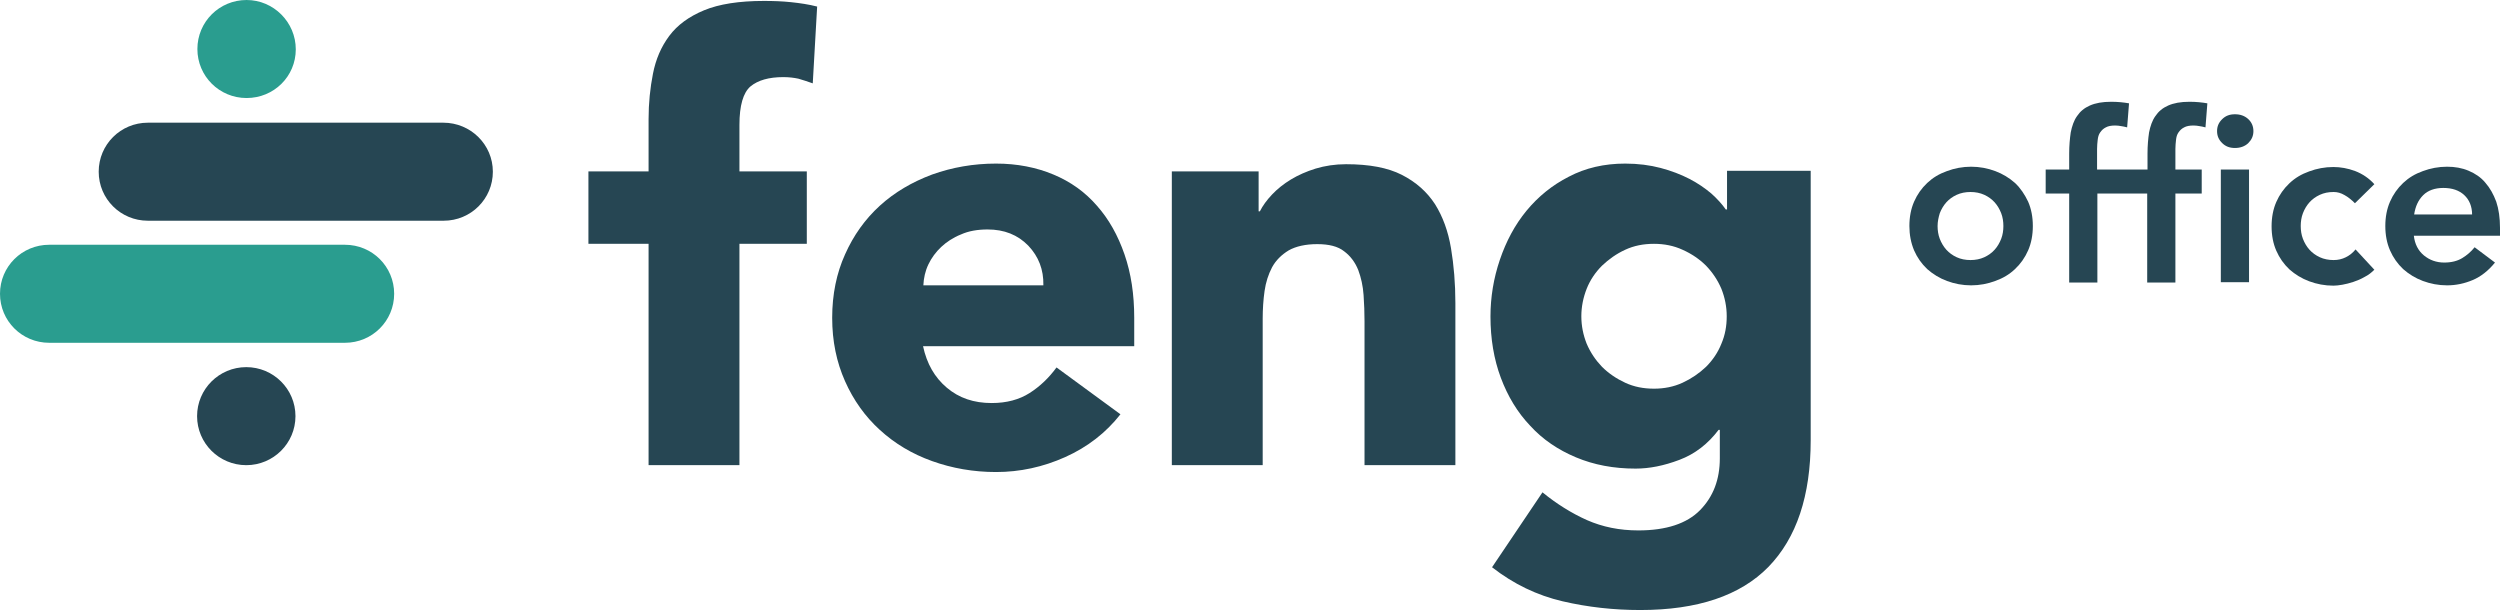
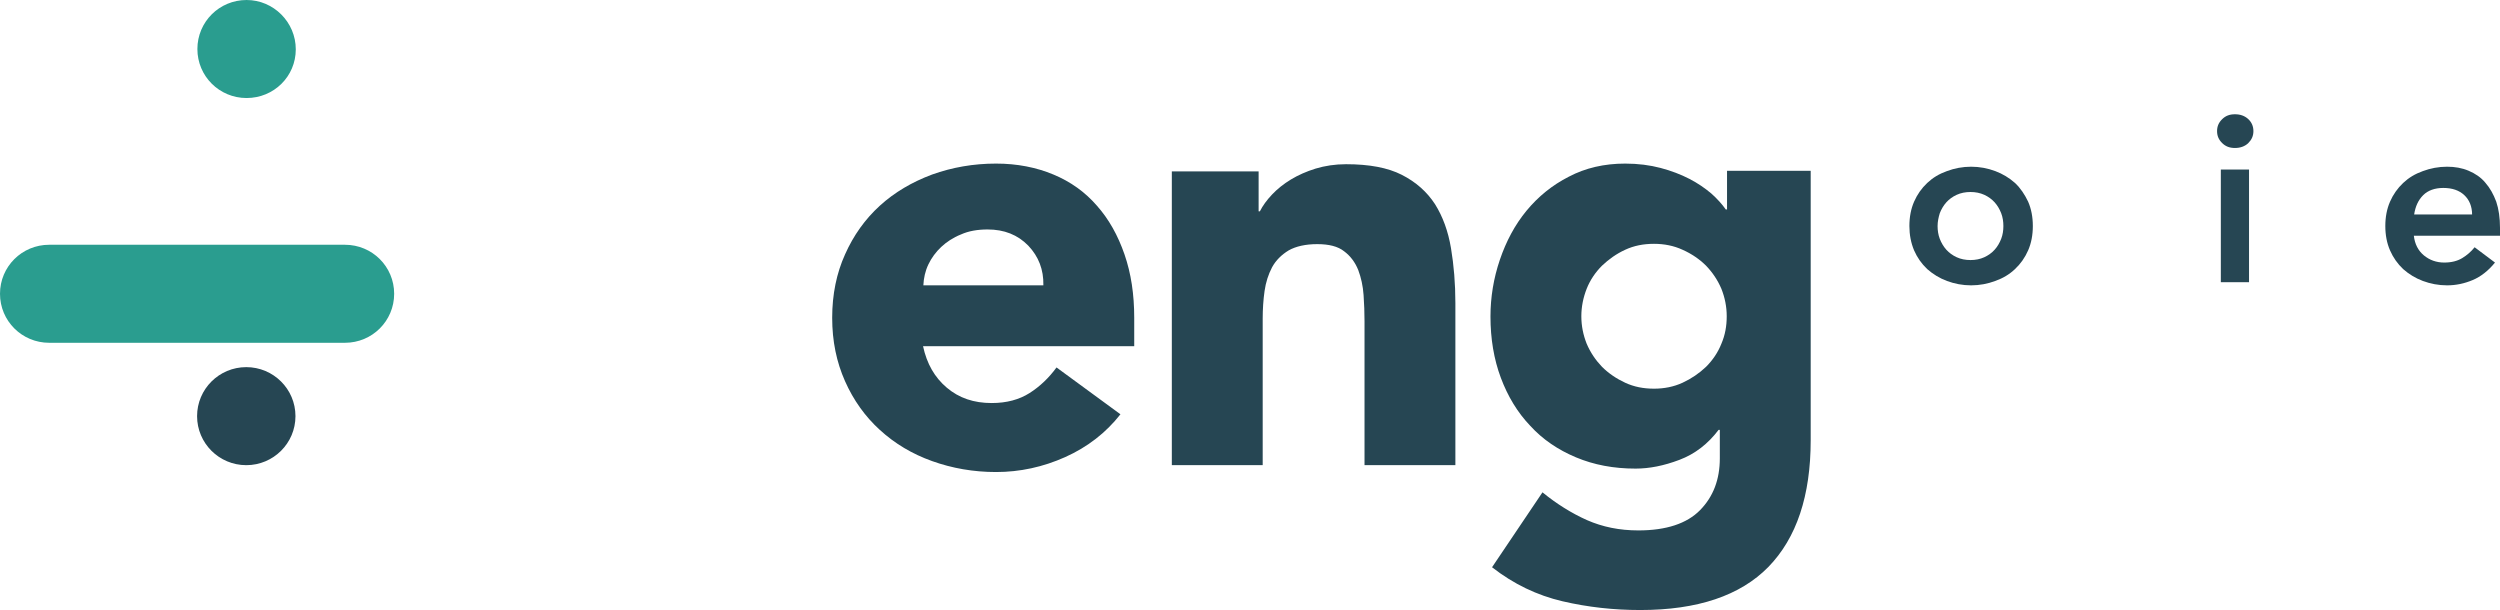
<svg xmlns="http://www.w3.org/2000/svg" width="459" height="112" viewBox="0 0 459 112" fill="none">
-   <path d="M119.079 44.766H108.034V31.468H119.079V21.895C119.079 18.915 119.366 16.164 119.884 13.527C120.402 10.89 121.38 8.598 122.876 6.592C124.371 4.585 126.5 3.038 129.261 1.891C132.022 0.745 135.704 0.172 140.248 0.172C141.974 0.172 143.642 0.229 145.253 0.401C146.864 0.573 148.475 0.802 150.028 1.204L149.222 15.304C148.245 14.96 147.382 14.673 146.576 14.444C145.771 14.272 144.85 14.158 143.815 14.158C141.169 14.158 139.155 14.731 137.775 15.877C136.452 17.023 135.761 19.373 135.761 22.927V31.468H148.129V44.766H135.761V85.404H119.079V44.766Z" fill="#264653" />
  <path d="M205.713 76.061C203.067 79.443 199.673 82.08 195.588 83.914C191.504 85.748 187.247 86.665 182.875 86.665C178.733 86.665 174.822 85.978 171.14 84.659C167.458 83.341 164.294 81.449 161.533 78.927C158.829 76.463 156.701 73.482 155.148 69.986C153.594 66.489 152.789 62.649 152.789 58.35C152.789 54.051 153.594 50.154 155.148 46.715C156.701 43.218 158.829 40.237 161.533 37.773C164.237 35.308 167.458 33.417 171.14 32.041C174.822 30.723 178.733 30.035 182.875 30.035C186.729 30.035 190.238 30.723 193.402 32.041C196.566 33.359 199.213 35.251 201.399 37.773C203.585 40.237 205.253 43.218 206.461 46.715C207.669 50.211 208.244 54.051 208.244 58.35V63.566H169.472C170.162 66.776 171.6 69.298 173.844 71.189C176.087 73.081 178.791 73.998 182.07 73.998C184.831 73.998 187.132 73.368 189.03 72.164C190.929 70.96 192.597 69.355 193.978 67.464L205.713 76.061ZM191.562 52.332C191.619 49.523 190.699 47.116 188.8 45.109C186.844 43.103 184.371 42.129 181.322 42.129C179.481 42.129 177.813 42.416 176.432 43.046C174.994 43.619 173.786 44.422 172.808 45.339C171.83 46.256 171.025 47.345 170.45 48.549C169.874 49.752 169.587 51.071 169.529 52.389H191.562V52.332Z" fill="#264653" />
  <path d="M215.032 31.468H231.082V38.804H231.312C231.83 37.773 232.578 36.741 233.556 35.709C234.533 34.678 235.684 33.761 237.007 32.958C238.33 32.156 239.883 31.468 241.552 30.952C243.277 30.436 245.118 30.149 247.132 30.149C251.389 30.149 254.783 30.78 257.371 32.098C259.96 33.417 261.973 35.194 263.469 37.486C264.907 39.779 265.885 42.473 266.403 45.568C266.921 48.663 267.208 52.045 267.208 55.656V85.404H250.526V58.981C250.526 57.433 250.468 55.828 250.353 54.166C250.238 52.504 249.893 50.956 249.375 49.58C248.8 48.147 247.937 47.001 246.787 46.141C245.636 45.224 243.968 44.823 241.839 44.823C239.711 44.823 237.928 45.224 236.604 45.969C235.281 46.772 234.246 47.803 233.556 49.065C232.865 50.383 232.405 51.816 232.175 53.421C231.945 55.026 231.83 56.745 231.83 58.522V85.404H215.147V31.468H215.032Z" fill="#264653" />
  <path d="M332.443 80.819C332.443 91.022 329.854 98.76 324.677 104.09C319.499 109.363 311.676 112 301.149 112C296.316 112 291.542 111.484 286.882 110.395C282.223 109.306 277.908 107.243 273.939 104.147L283.2 90.391C285.789 92.512 288.55 94.231 291.369 95.492C294.246 96.753 297.352 97.384 300.803 97.384C305.923 97.384 309.72 96.123 312.136 93.658C314.552 91.194 315.76 88.041 315.76 84.143V78.927H315.53C313.574 81.507 311.216 83.341 308.339 84.43C305.463 85.519 302.817 86.035 300.286 86.035C296.259 86.035 292.635 85.347 289.356 83.971C286.077 82.596 283.258 80.704 280.957 78.182C278.598 75.718 276.815 72.737 275.55 69.355C274.284 65.973 273.651 62.19 273.651 58.121C273.651 54.567 274.226 51.071 275.377 47.689C276.527 44.307 278.138 41.269 280.267 38.69C282.395 36.111 284.984 33.99 288.033 32.442C291.082 30.837 294.533 30.035 298.387 30.035C300.746 30.035 302.932 30.321 304.888 30.837C306.844 31.353 308.627 32.041 310.18 32.843C311.733 33.646 313.057 34.563 314.207 35.537C315.3 36.512 316.22 37.544 316.853 38.461H317.083V31.353H332.443V80.819ZM290.334 58.063C290.334 59.84 290.679 61.503 291.312 63.108C292.002 64.712 292.922 66.088 294.13 67.349C295.338 68.553 296.777 69.527 298.387 70.272C299.998 71.017 301.724 71.361 303.68 71.361C305.521 71.361 307.304 71.017 308.915 70.272C310.525 69.527 311.964 68.553 313.229 67.349C314.437 66.145 315.415 64.712 316.048 63.108C316.738 61.503 317.026 59.84 317.026 58.063C317.026 56.287 316.681 54.624 316.048 53.02C315.358 51.415 314.437 50.039 313.229 48.778C312.021 47.574 310.583 46.6 308.915 45.855C307.304 45.11 305.521 44.766 303.68 44.766C301.724 44.766 299.998 45.11 298.387 45.855C296.777 46.6 295.396 47.574 294.13 48.778C292.922 49.982 291.944 51.415 291.312 53.02C290.679 54.624 290.334 56.344 290.334 58.063Z" fill="#264653" />
  <path d="M350.564 41.499C350.564 39.836 350.851 38.346 351.426 37.028C352.002 35.709 352.807 34.563 353.842 33.589C354.878 32.614 356.028 31.926 357.467 31.411C358.847 30.895 360.343 30.608 361.896 30.608C363.449 30.608 364.945 30.895 366.326 31.411C367.706 31.926 368.914 32.672 369.95 33.589C370.985 34.563 371.733 35.709 372.366 37.028C372.941 38.346 373.229 39.836 373.229 41.499C373.229 43.161 372.941 44.651 372.366 45.969C371.791 47.288 370.985 48.434 369.95 49.408C368.914 50.383 367.764 51.071 366.326 51.587C364.945 52.102 363.449 52.389 361.896 52.389C360.343 52.389 358.847 52.102 357.467 51.587C356.086 51.071 354.878 50.326 353.842 49.408C352.807 48.434 352.002 47.288 351.426 45.969C350.851 44.594 350.564 43.103 350.564 41.499ZM355.741 41.499C355.741 42.301 355.856 43.103 356.143 43.849C356.431 44.594 356.834 45.282 357.352 45.855C357.869 46.428 358.502 46.886 359.25 47.23C359.998 47.574 360.861 47.746 361.781 47.746C362.701 47.746 363.564 47.574 364.312 47.23C365.06 46.886 365.693 46.428 366.211 45.855C366.728 45.282 367.131 44.594 367.419 43.849C367.706 43.103 367.821 42.301 367.821 41.499C367.821 40.696 367.706 39.894 367.419 39.148C367.131 38.403 366.728 37.716 366.211 37.142C365.693 36.569 365.06 36.111 364.312 35.767C363.564 35.423 362.701 35.251 361.781 35.251C360.861 35.251 359.998 35.423 359.25 35.767C358.502 36.111 357.869 36.569 357.352 37.142C356.834 37.716 356.431 38.403 356.143 39.148C355.913 39.894 355.741 40.696 355.741 41.499Z" fill="#264653" />
  <path d="M407.054 24.074C407.054 23.214 407.342 22.526 407.974 21.896C408.607 21.265 409.355 20.979 410.333 20.979C411.311 20.979 412.116 21.265 412.749 21.838C413.382 22.412 413.727 23.157 413.727 24.074C413.727 24.991 413.382 25.679 412.749 26.309C412.116 26.882 411.311 27.169 410.333 27.169C409.355 27.169 408.607 26.882 407.974 26.252C407.342 25.621 407.054 24.933 407.054 24.074ZM407.744 31.124H412.922V51.816H407.744V31.124Z" fill="#264653" />
-   <path d="M432.366 37.314C431.733 36.684 431.1 36.168 430.467 35.824C429.777 35.423 429.144 35.251 428.454 35.251C427.476 35.251 426.67 35.423 425.923 35.767C425.175 36.111 424.542 36.569 424.024 37.142C423.506 37.715 423.104 38.403 422.816 39.148C422.529 39.894 422.414 40.696 422.414 41.498C422.414 42.301 422.529 43.103 422.816 43.849C423.104 44.594 423.506 45.281 424.024 45.855C424.542 46.428 425.175 46.886 425.923 47.23C426.67 47.574 427.533 47.746 428.454 47.746C429.259 47.746 430.007 47.574 430.697 47.23C431.388 46.886 431.963 46.428 432.481 45.797L435.932 49.523C435.414 50.039 434.839 50.497 434.149 50.841C433.459 51.243 432.768 51.529 432.078 51.758C431.388 51.988 430.697 52.16 430.064 52.274C429.432 52.389 428.856 52.446 428.396 52.446C426.843 52.446 425.347 52.16 423.967 51.644C422.586 51.128 421.378 50.383 420.343 49.466C419.307 48.491 418.502 47.345 417.926 46.027C417.351 44.708 417.064 43.218 417.064 41.556C417.064 39.894 417.351 38.403 417.926 37.085C418.502 35.767 419.307 34.62 420.343 33.646C421.378 32.671 422.529 31.984 423.967 31.468C425.347 30.952 426.843 30.665 428.396 30.665C429.719 30.665 431.042 30.895 432.423 31.41C433.746 31.926 434.954 32.729 435.932 33.818L432.366 37.314Z" fill="#264653" />
  <path d="M443.18 43.276C443.353 44.823 443.986 46.027 445.021 46.886C446.057 47.746 447.322 48.205 448.76 48.205C450.083 48.205 451.176 47.918 452.039 47.402C452.902 46.886 453.708 46.199 454.34 45.396L458.08 48.205C456.872 49.695 455.491 50.784 453.995 51.415C452.5 52.045 450.946 52.389 449.278 52.389C447.725 52.389 446.229 52.102 444.849 51.587C443.468 51.071 442.26 50.326 441.224 49.408C440.189 48.434 439.384 47.288 438.808 45.969C438.233 44.651 437.945 43.161 437.945 41.499C437.945 39.836 438.233 38.346 438.808 37.028C439.384 35.709 440.189 34.563 441.224 33.589C442.26 32.614 443.41 31.926 444.849 31.411C446.229 30.895 447.725 30.608 449.278 30.608C450.716 30.608 452.039 30.837 453.247 31.353C454.455 31.869 455.491 32.557 456.296 33.531C457.159 34.506 457.792 35.652 458.31 37.028C458.77 38.403 459 40.008 459 41.843V43.276H443.18ZM453.88 39.435C453.88 37.888 453.362 36.684 452.442 35.824C451.522 34.964 450.256 34.506 448.588 34.506C447.035 34.506 445.769 34.964 444.906 35.824C443.986 36.741 443.468 37.888 443.238 39.378H453.88V39.435Z" fill="#264653" />
-   <path d="M385.079 35.537V51.873H379.902V35.537H375.587V31.124H379.902V28.201C379.902 26.768 380.017 25.449 380.189 24.303C380.419 23.157 380.765 22.125 381.34 21.322C381.915 20.463 382.663 19.832 383.698 19.374C384.734 18.915 386 18.686 387.61 18.686C388.818 18.686 389.911 18.8 390.889 18.972L390.544 23.386C390.141 23.271 389.796 23.214 389.451 23.157C389.106 23.099 388.761 23.042 388.358 23.042C387.61 23.042 387.035 23.157 386.632 23.386C386.172 23.615 385.884 23.902 385.597 24.303C385.309 24.704 385.194 25.163 385.137 25.679C385.079 26.195 385.022 26.768 385.022 27.341V31.124H394.283V28.201C394.283 26.768 394.398 25.449 394.571 24.303C394.801 23.157 395.146 22.125 395.721 21.322C396.297 20.463 397.045 19.832 398.08 19.374C399.115 18.915 400.381 18.686 401.992 18.686C403.2 18.686 404.293 18.8 405.271 18.972L404.926 23.386C404.523 23.271 404.178 23.214 403.833 23.157C403.487 23.099 403.142 23.042 402.74 23.042C401.992 23.042 401.417 23.157 401.014 23.386C400.554 23.615 400.266 23.902 399.978 24.303C399.691 24.704 399.576 25.163 399.518 25.679C399.461 26.195 399.403 26.768 399.403 27.341V31.124H404.235V35.537H399.403V51.873H394.226V35.537H385.079Z" fill="#264653" />
  <path d="M54.305 9.056C54.305 14.043 50.278 17.998 45.273 17.998C40.268 17.998 36.241 13.986 36.241 8.999C36.241 4.012 40.268 0 45.273 0C50.22 0 54.305 4.07 54.305 9.056Z" fill="#2A9D8F" />
  <path d="M45.215 85.404C50.203 85.404 54.247 81.375 54.247 76.405C54.247 71.435 50.203 67.406 45.215 67.406C40.227 67.406 36.184 71.435 36.184 76.405C36.184 81.375 40.227 85.404 45.215 85.404Z" fill="#264653" />
-   <path d="M81.399 22.526H27.152C22.148 22.526 18.121 26.538 18.121 31.525C18.121 36.512 22.148 40.524 27.152 40.524H81.457C86.462 40.524 90.488 36.512 90.488 31.525C90.488 26.538 86.404 22.526 81.399 22.526Z" fill="#264653" />
  <path d="M63.336 44.938H9.032C4.027 44.938 0 48.95 0 53.937C0 58.923 4.027 62.935 9.032 62.935H63.336C68.341 62.935 72.368 58.923 72.368 53.937C72.368 48.95 68.341 44.938 63.336 44.938Z" fill="#2A9D8F" />
</svg>